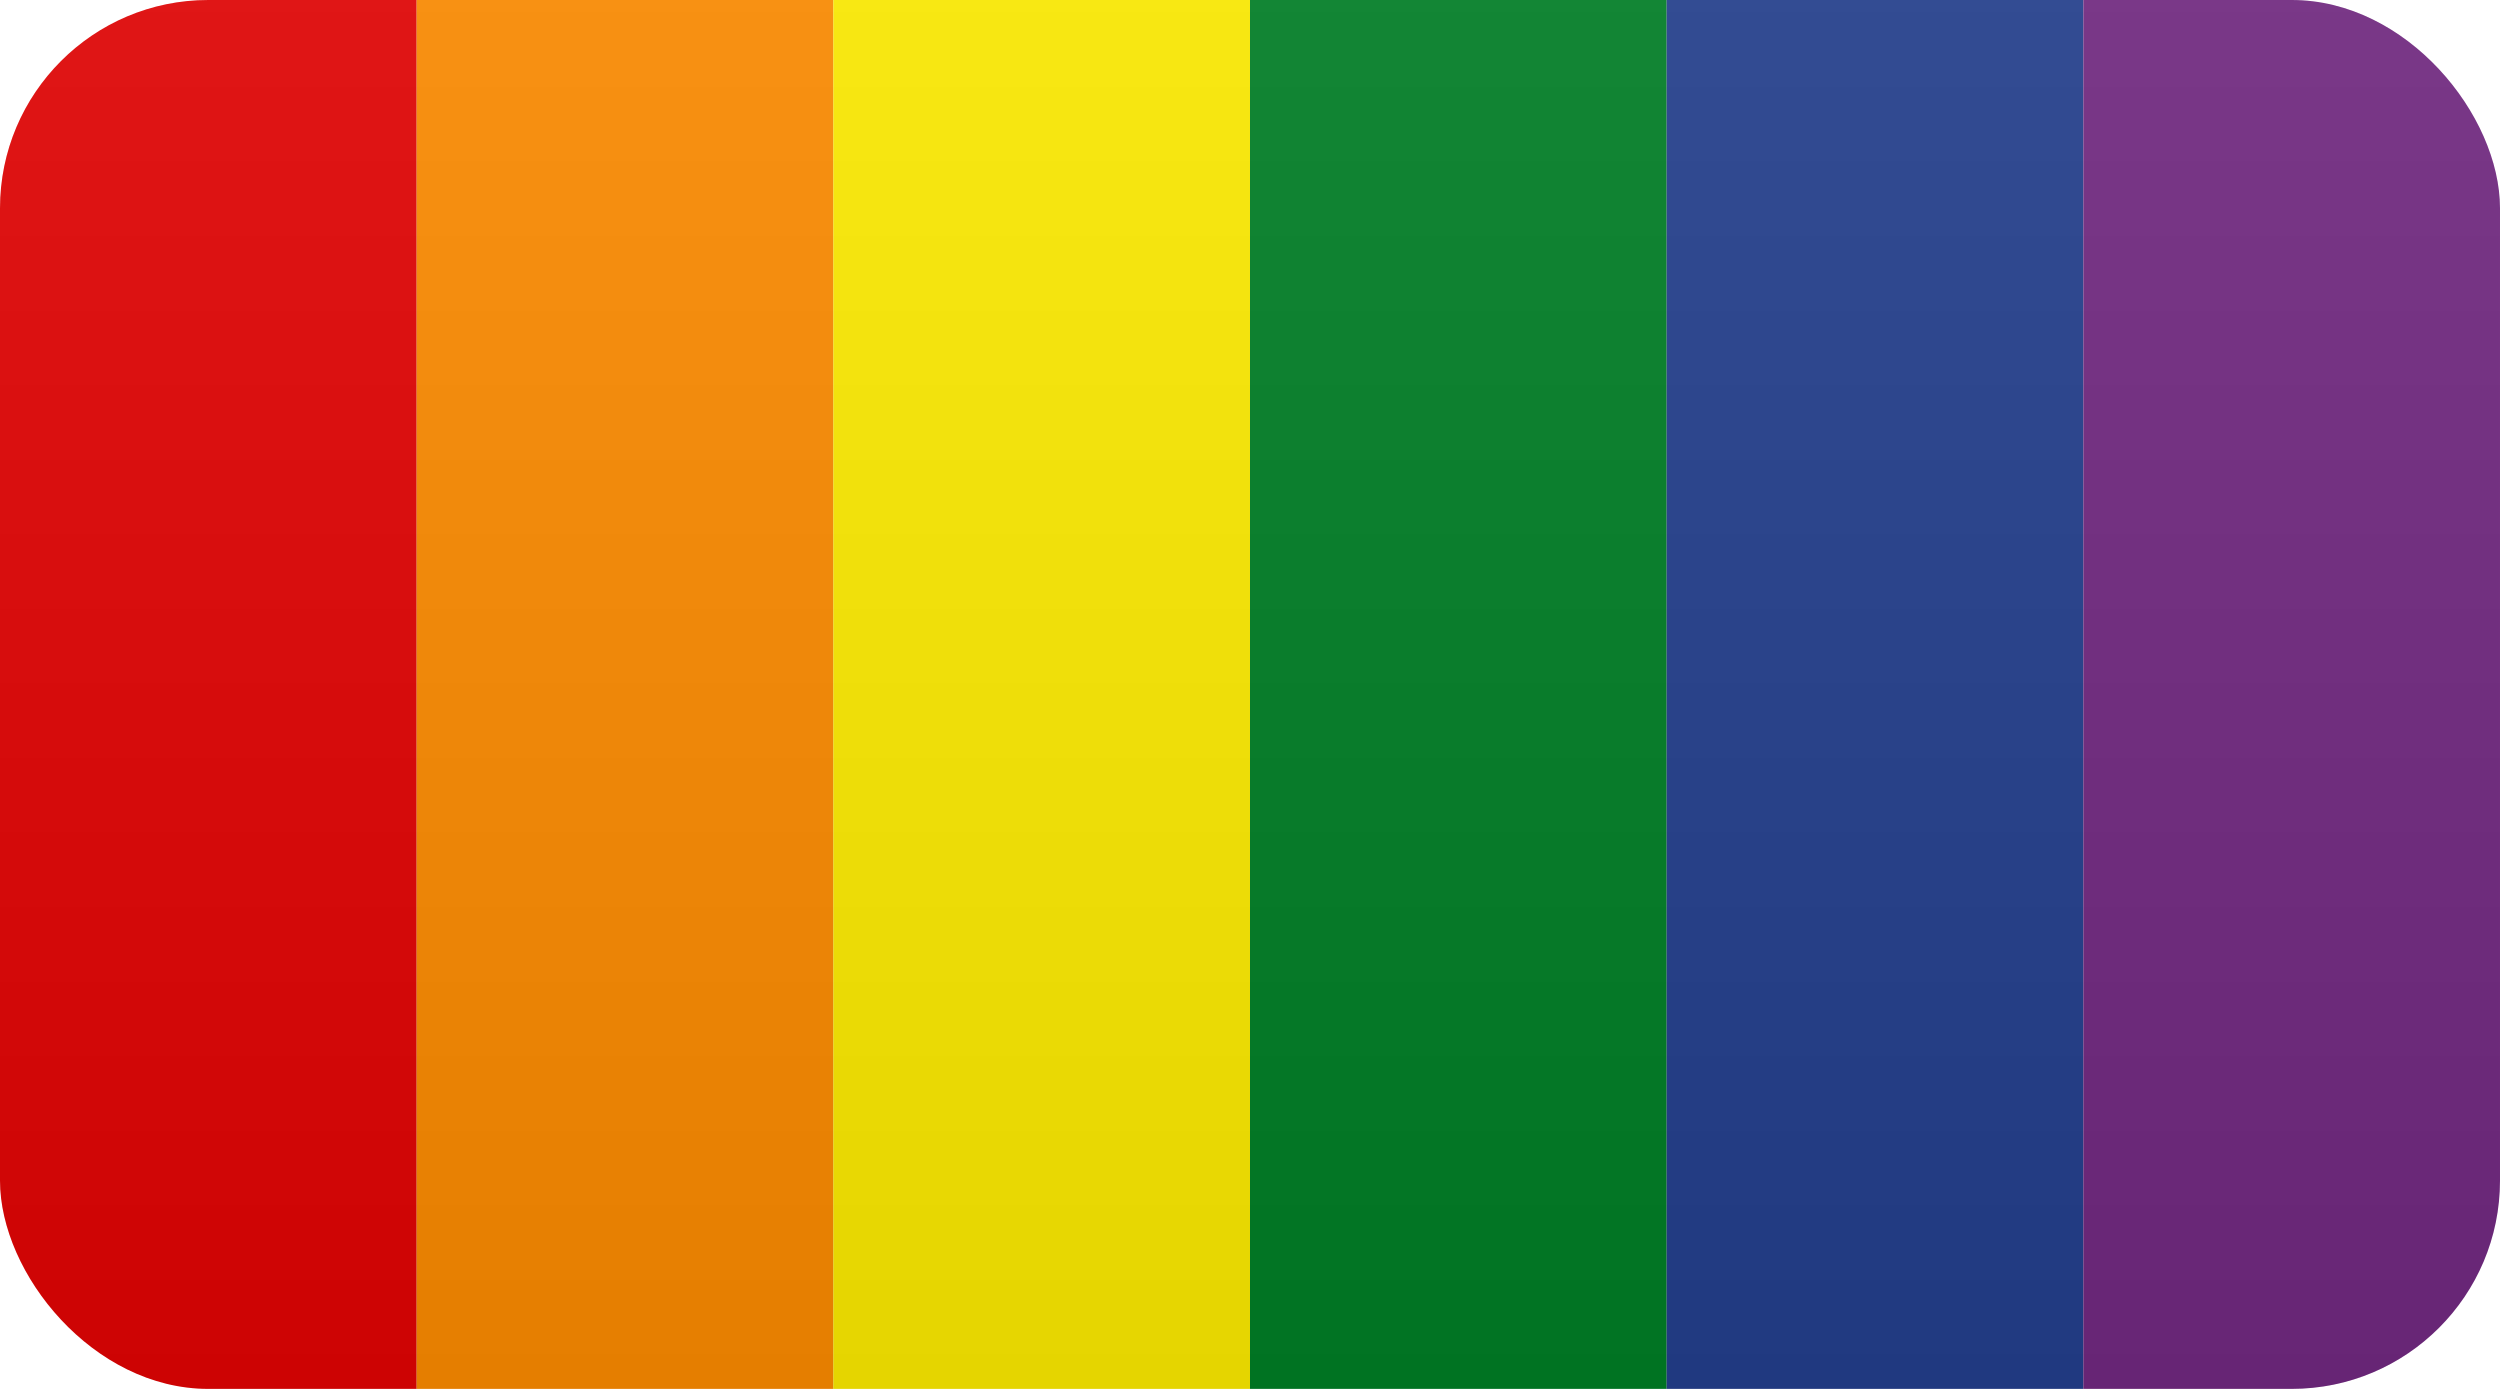
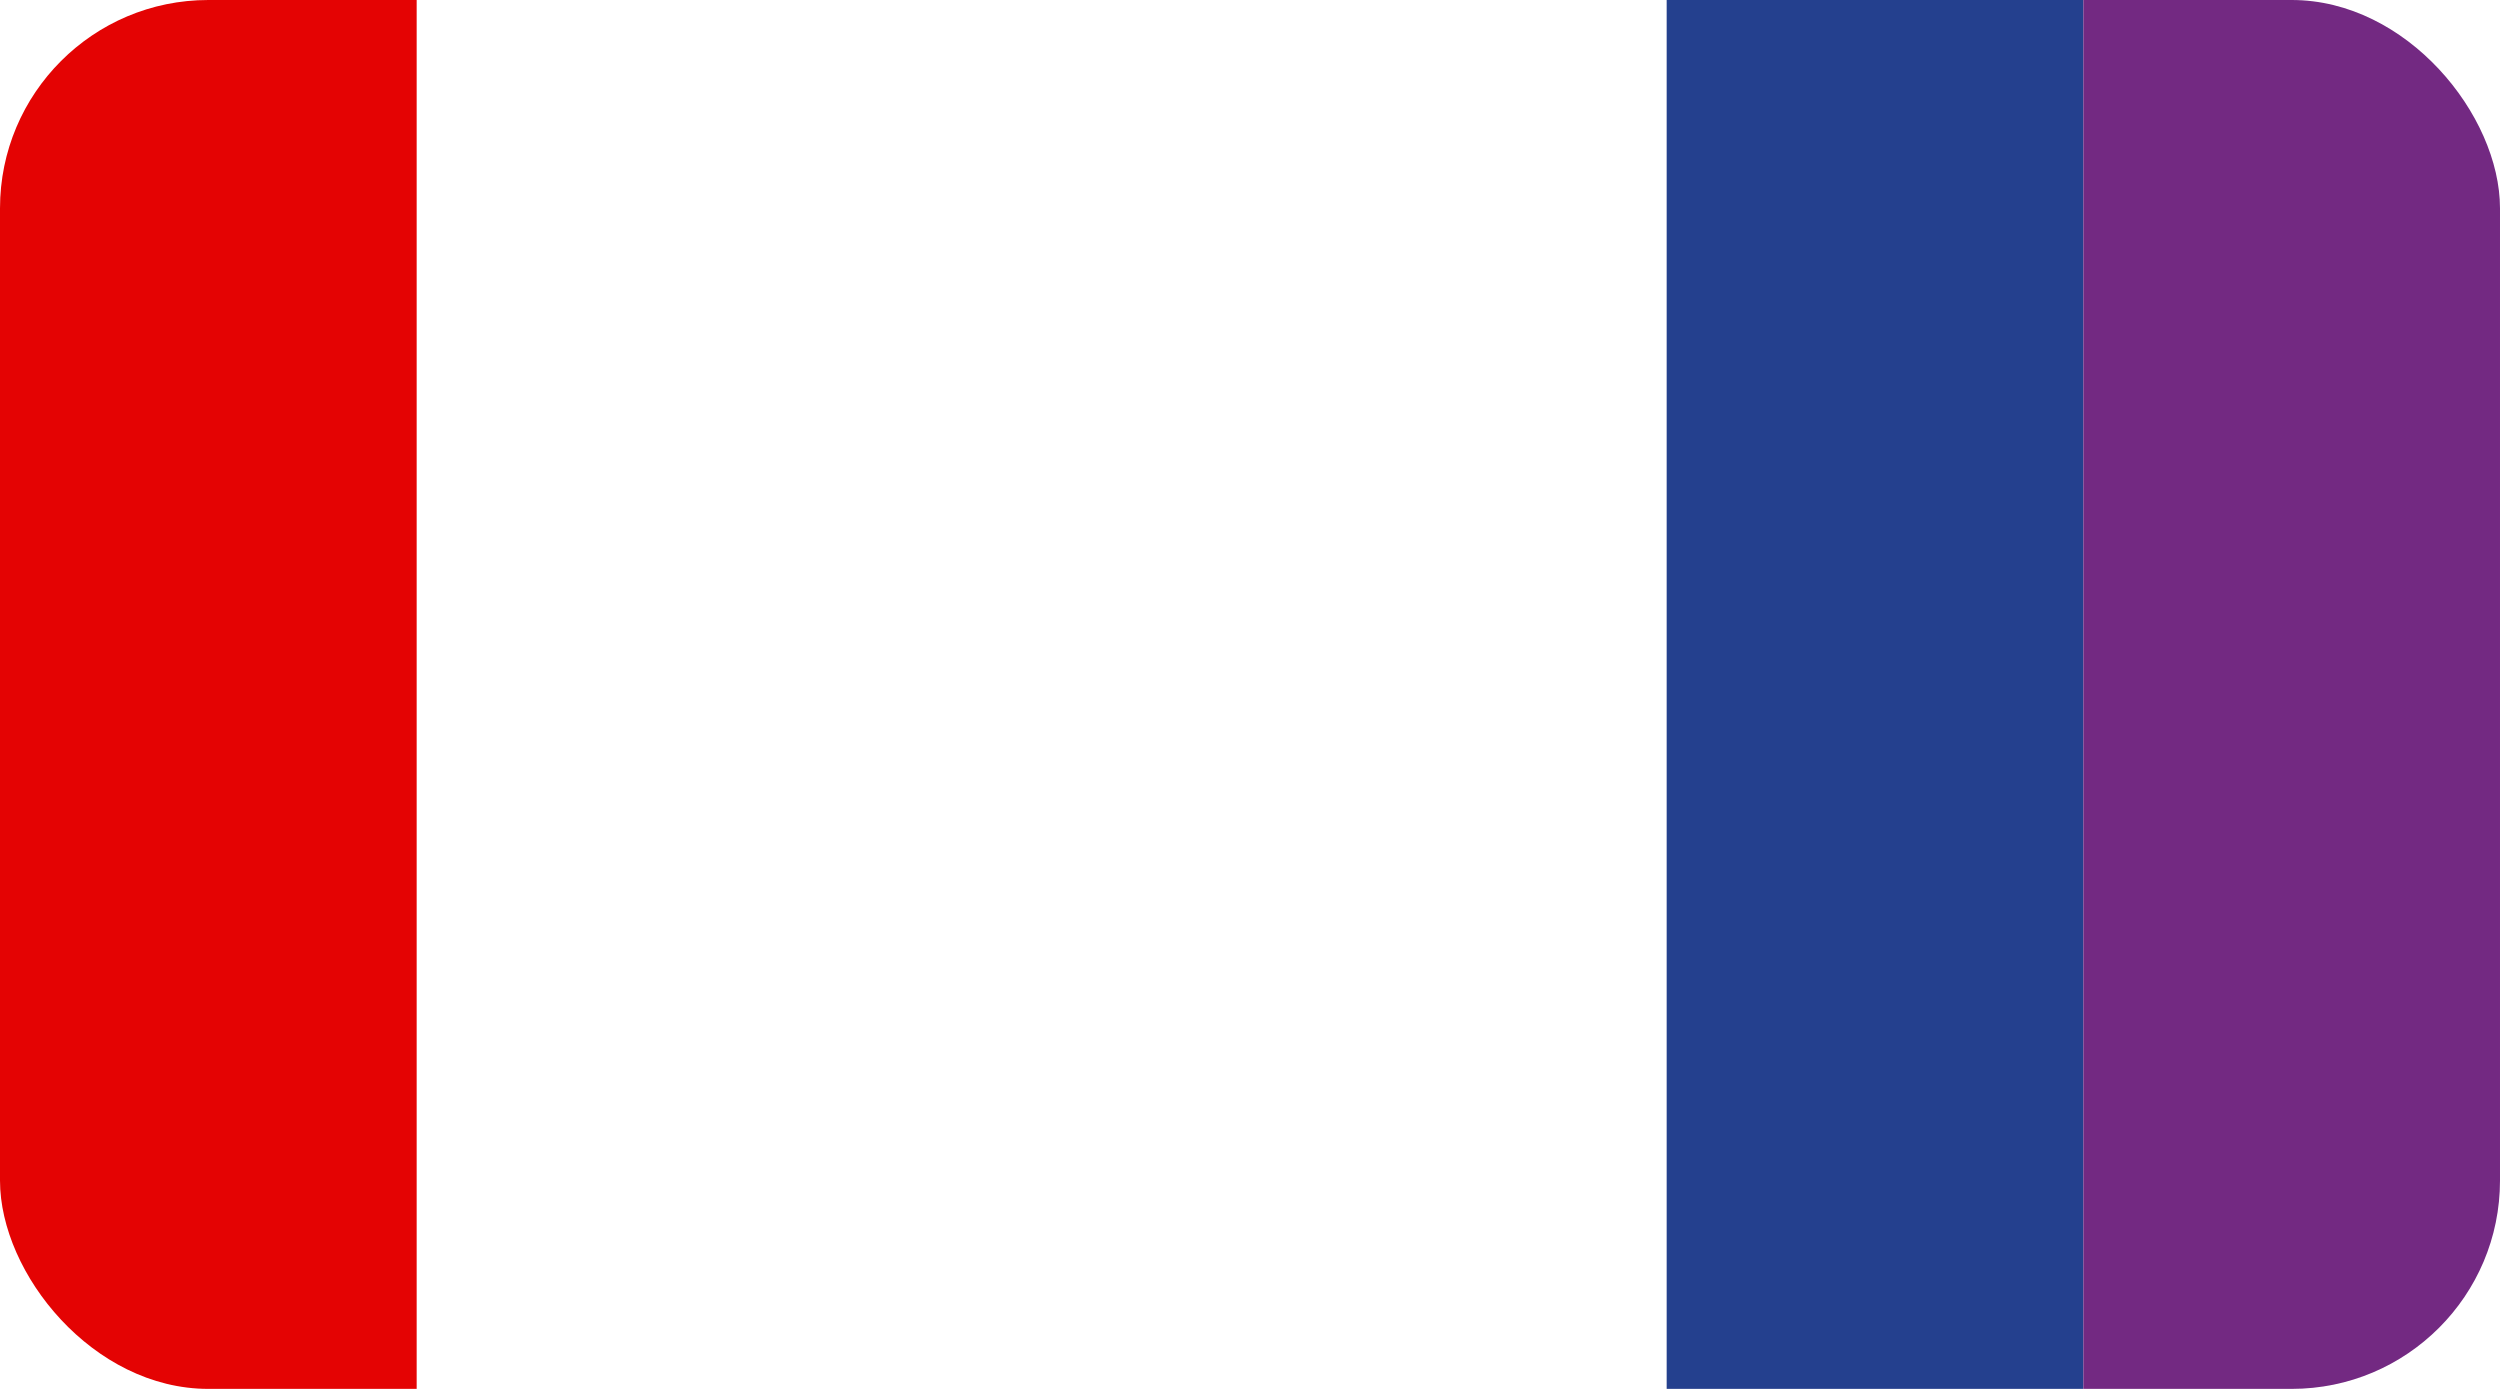
<svg xmlns="http://www.w3.org/2000/svg" width="36" height="20" role="img" aria-label="">
  <linearGradient id="s" x2="0" y2="100%">
    <stop offset="0" stop-color="#bbb" stop-opacity=".1" />
    <stop offset="1" stop-opacity=".1" />
  </linearGradient>
  <clipPath id="r">
    <rect width="36" height="20" rx="3" fill="#fff" />
  </clipPath>
  <g clip-path="url(#r)">
    <rect width="6" height="20" fill="#e40303" />
-     <rect x="6" width="6" height="20" fill="#ff8c00" />
-     <rect x="12" width="6" height="20" fill="#ffed00" />
-     <rect x="18" width="6" height="20" fill="#008026" />
    <rect x="24" width="6" height="20" fill="#24408e" />
    <rect x="30" width="6" height="20" fill="#732982" />
-     <rect width="36" height="20" fill="url(#s)" />
  </g>
  <g fill="#fff" text-anchor="middle" font-family="Verdana,Geneva,DejaVu Sans,sans-serif" text-rendering="geometricPrecision" font-size="110" />
</svg>